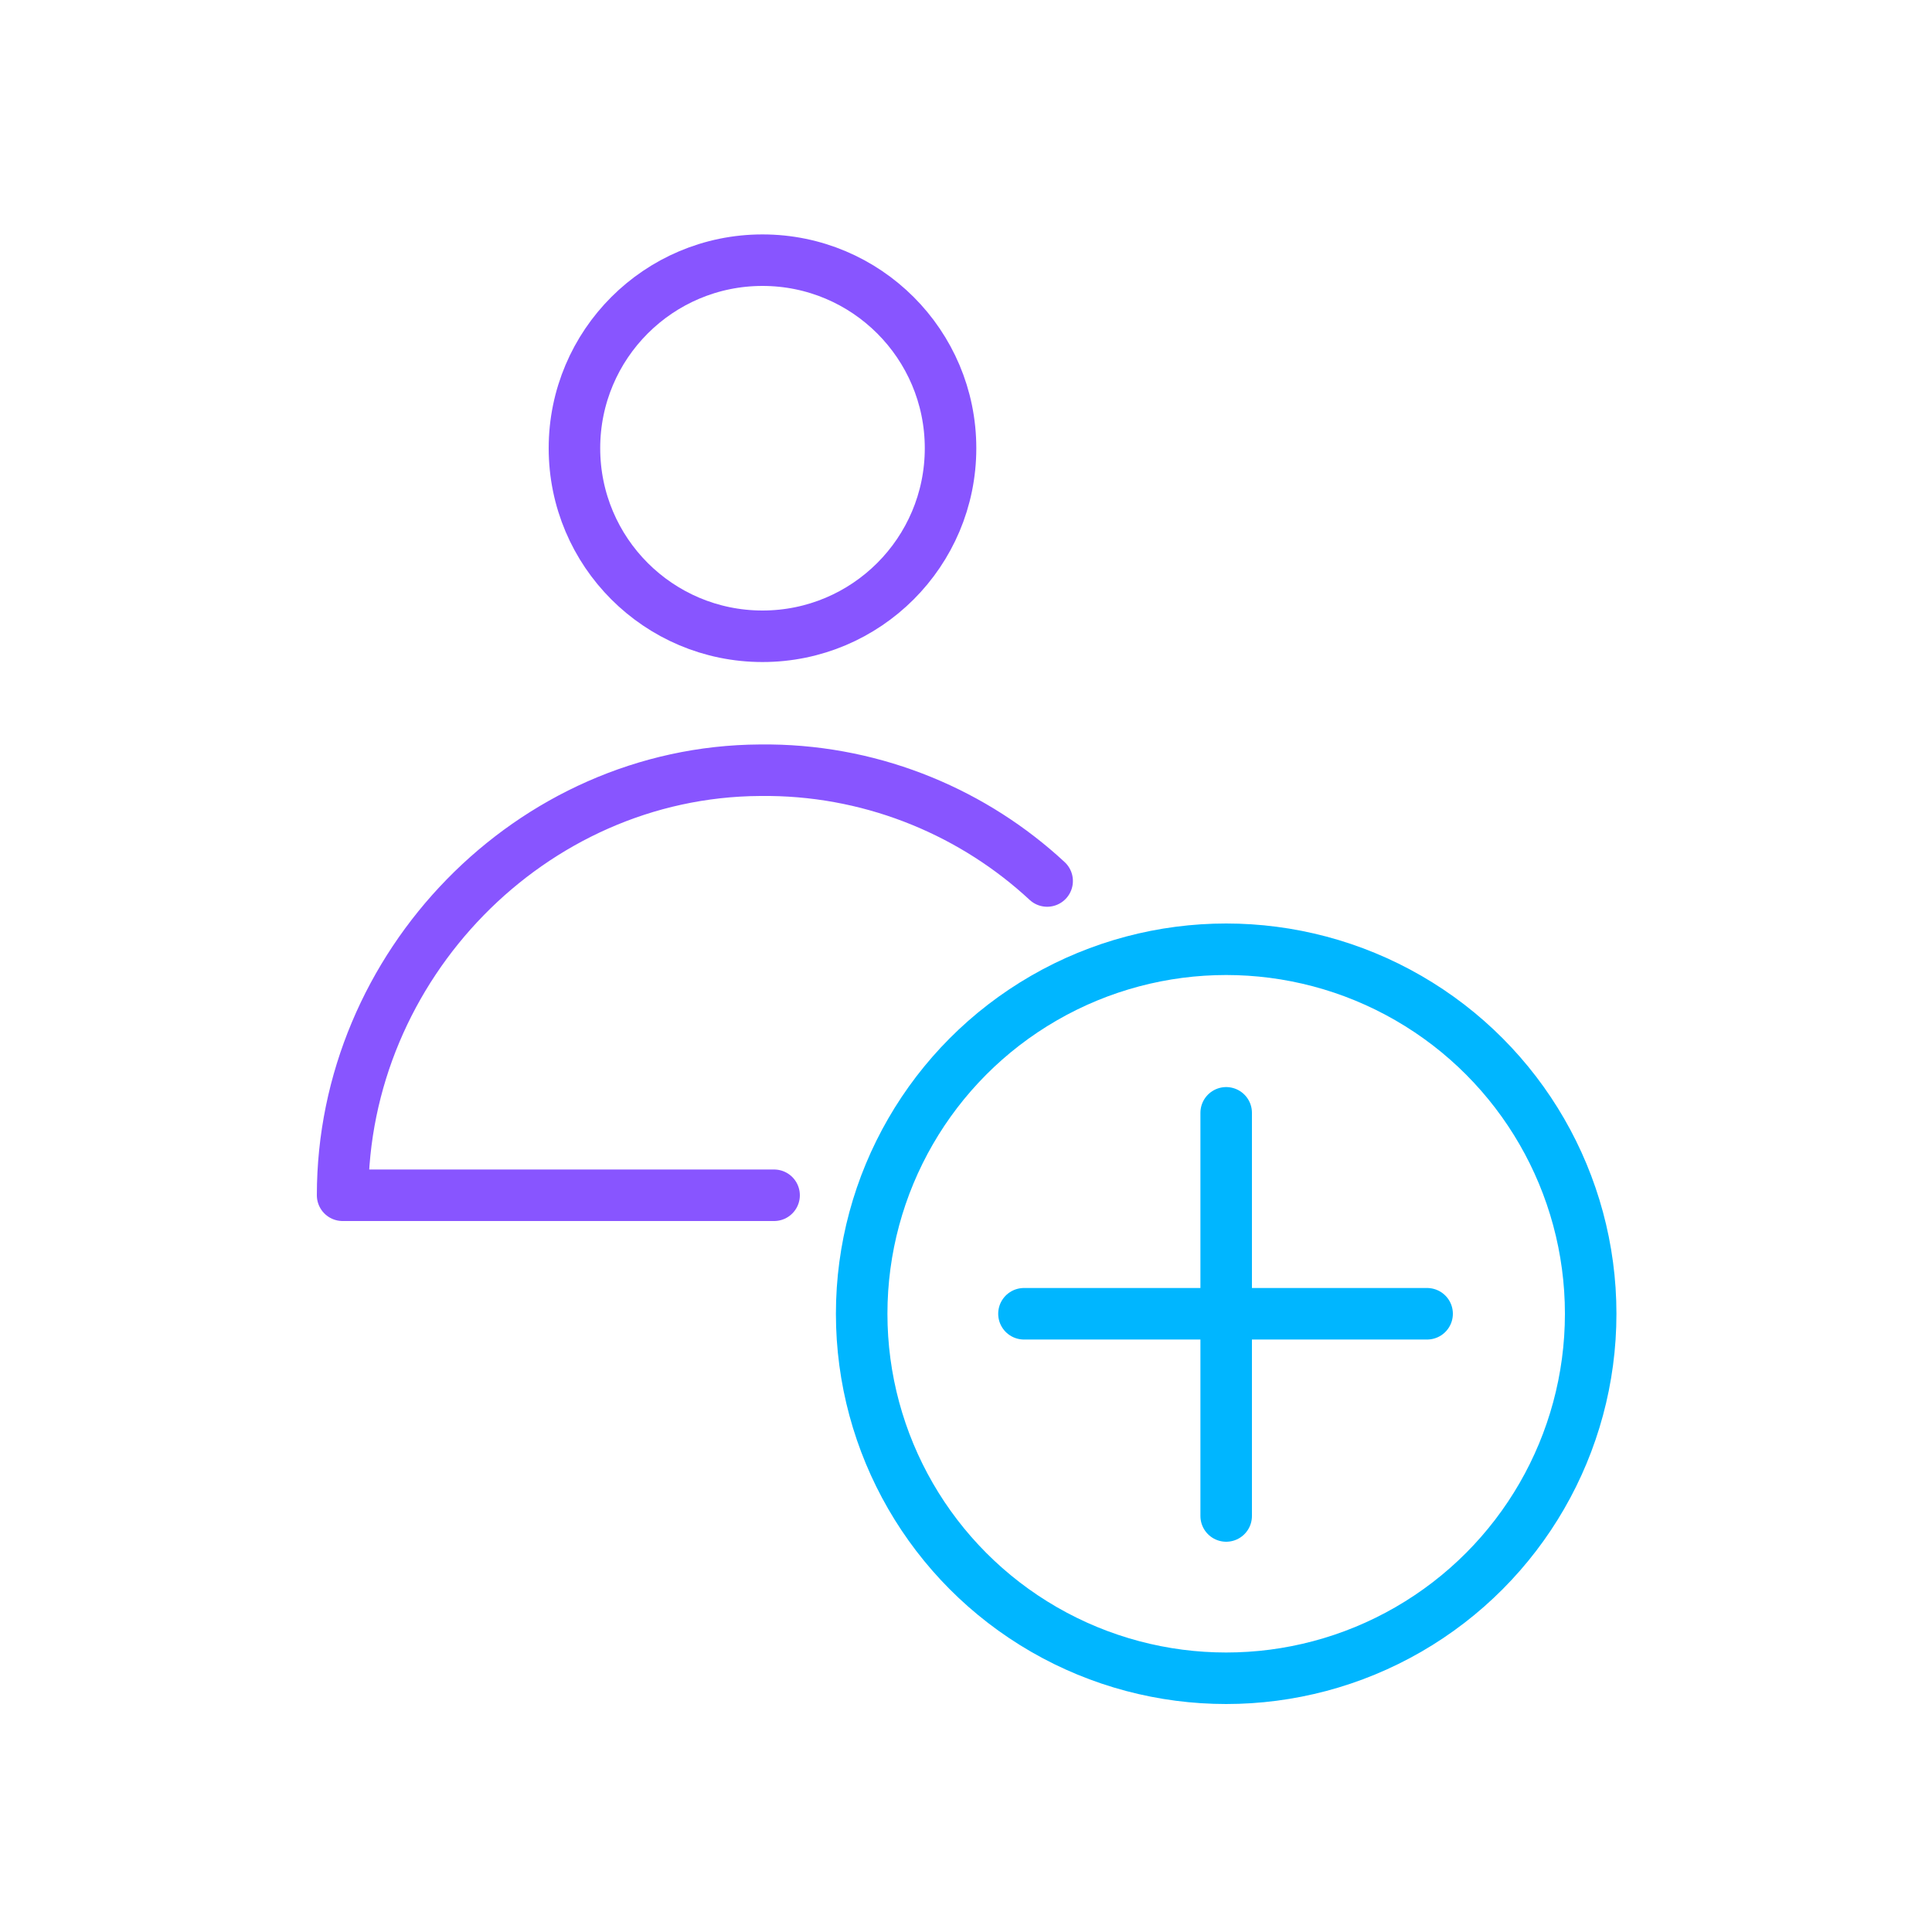
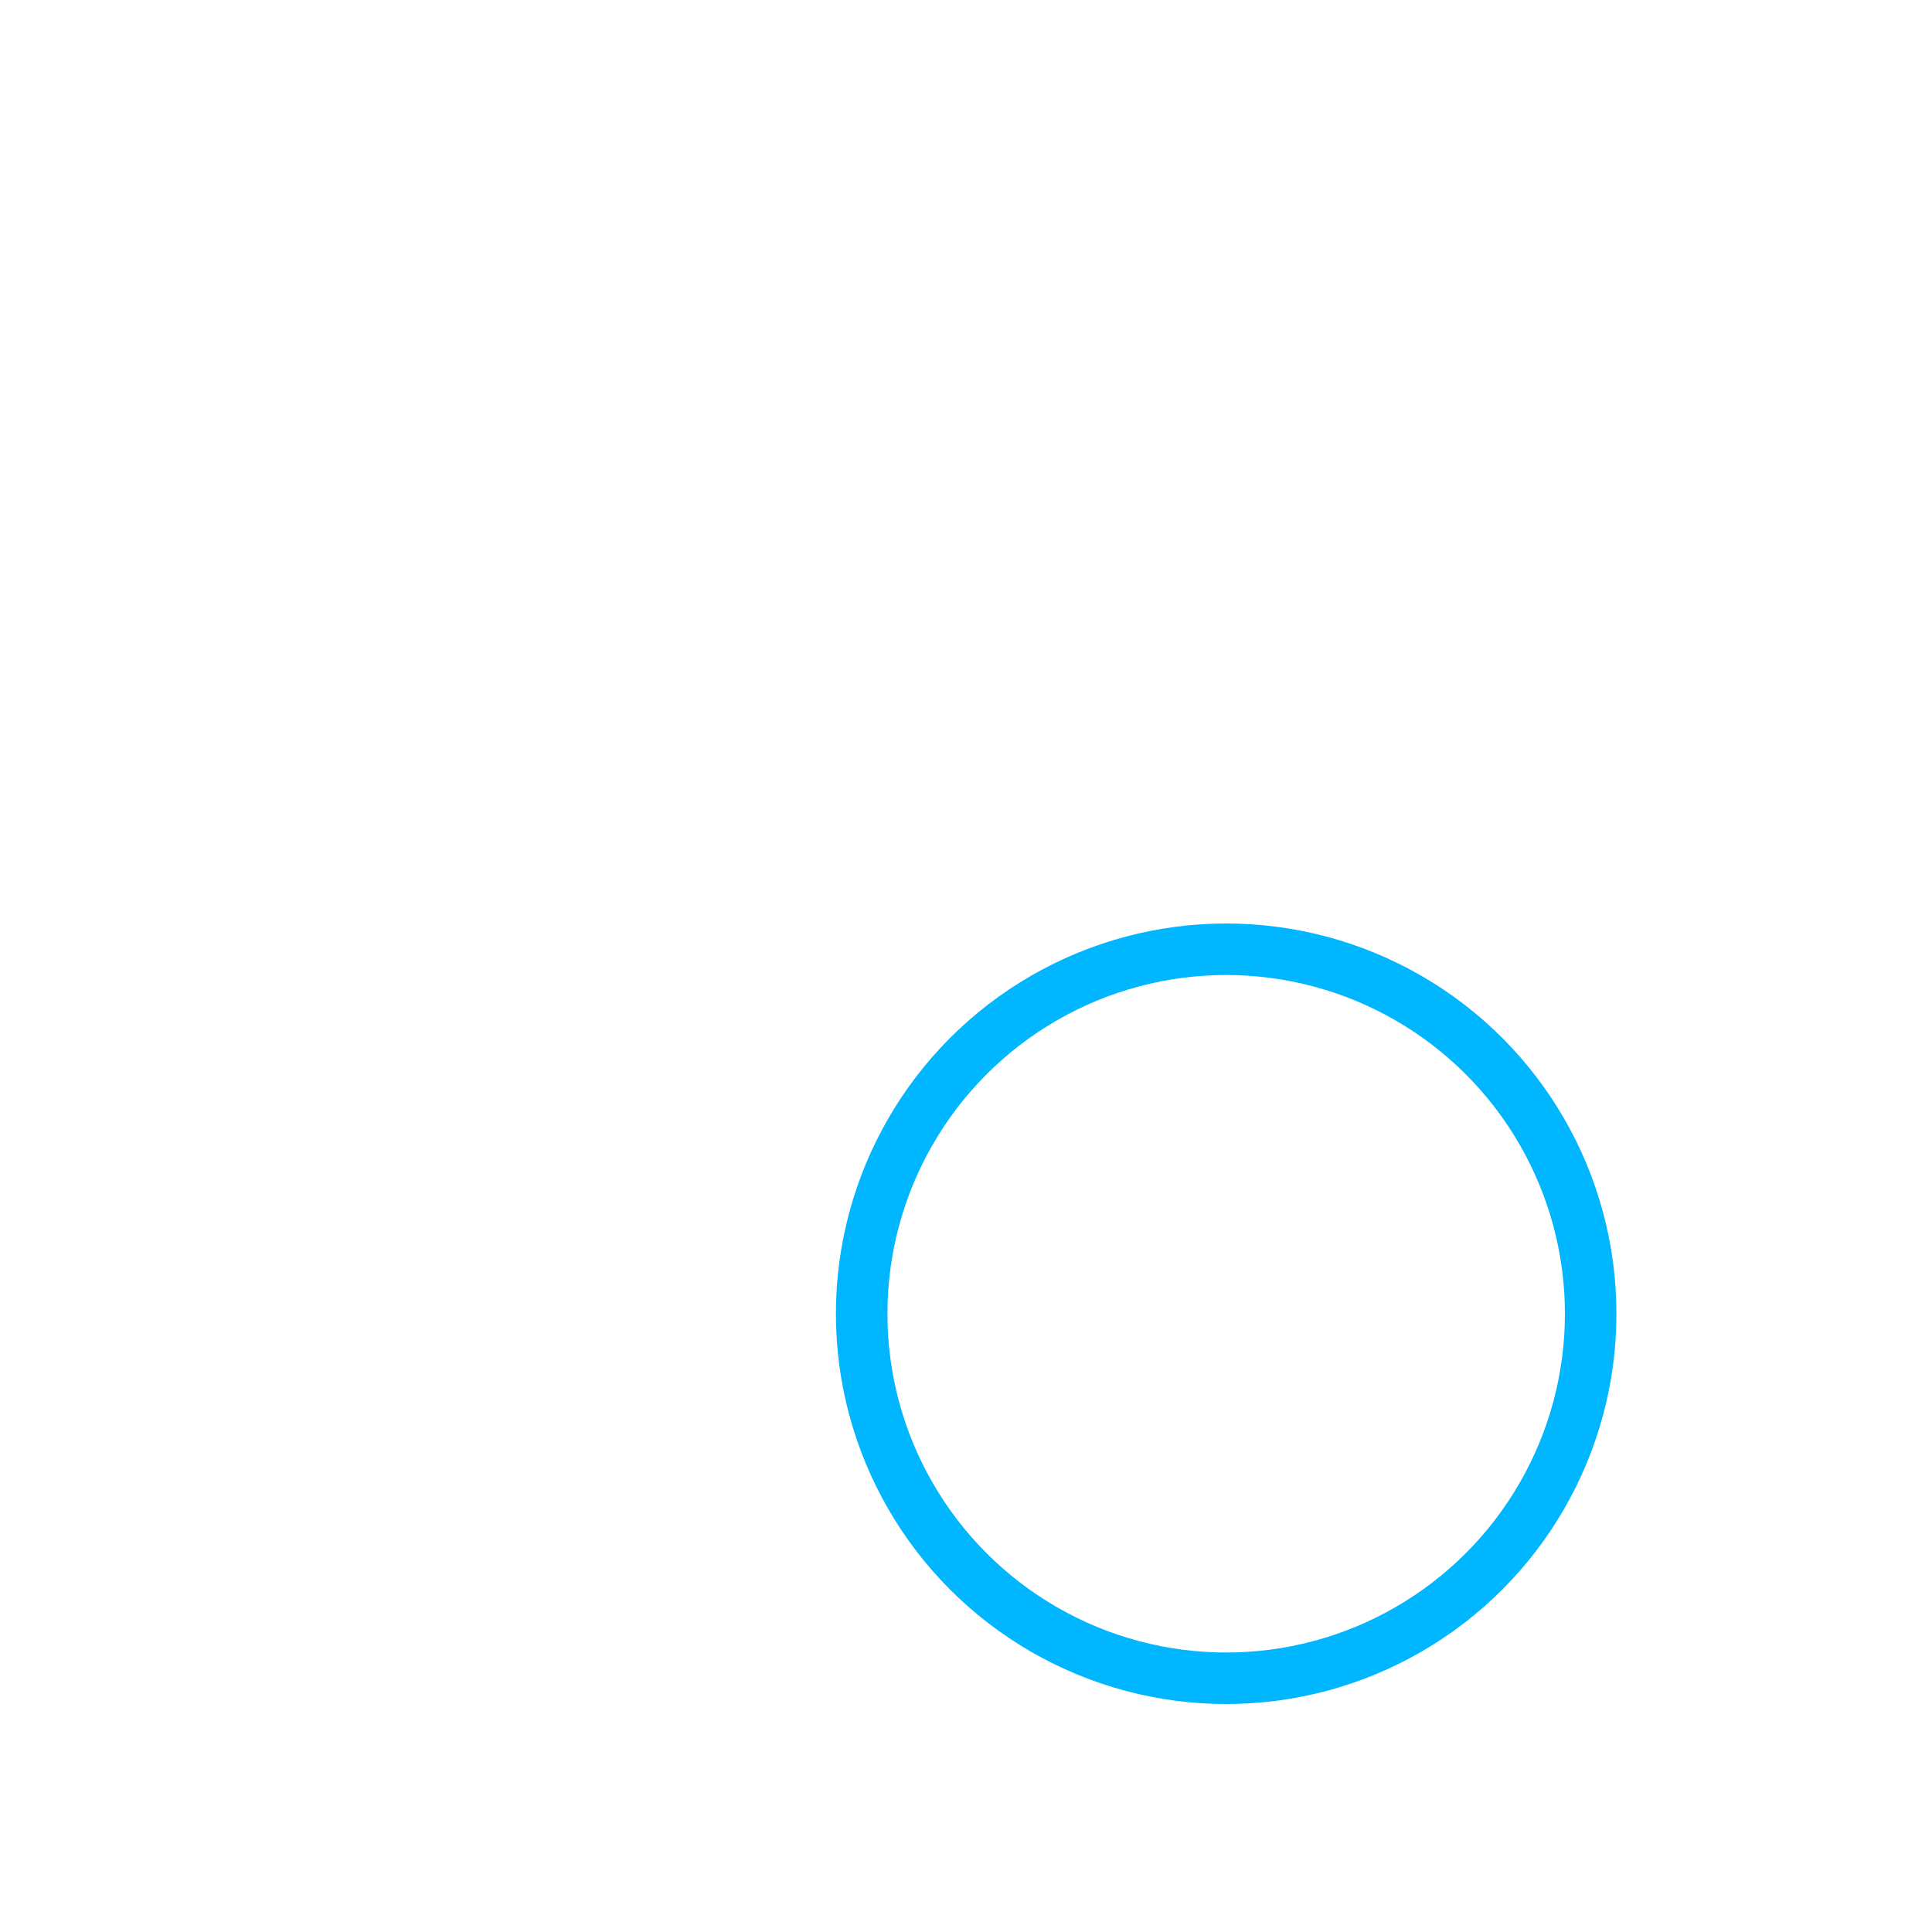
<svg xmlns="http://www.w3.org/2000/svg" version="1.1" id="Layer_1" x="0px" y="0px" viewBox="0 0 150 150" style="enable-background:new 0 0 150 150;" xml:space="preserve">
  <style type="text/css">
	.st0{fill:none;stroke:#00B6FF;stroke-width:4;stroke-linecap:round;stroke-linejoin:round;}
	.st1{fill:none;stroke:#8855FF;stroke-width:4;stroke-linecap:round;stroke-linejoin:round;}
</style>
  <g>
    <circle class="st0" cx="95.2" cy="102" r="28.3" />
-     <path class="st0" d="M95.2,86.4v31.3" />
-     <path class="st0" d="M79.5,102h31.3" />
  </g>
-   <path class="st1" d="M60.1,92.8l-33.5,0l0,0c0-17.8,14.6-32.9,32.4-33h0.8c8.3,0.1,15.9,3.4,21.5,8.6" />
-   <circle class="st1" cx="59.2" cy="34.8" r="14.6" />
</svg>